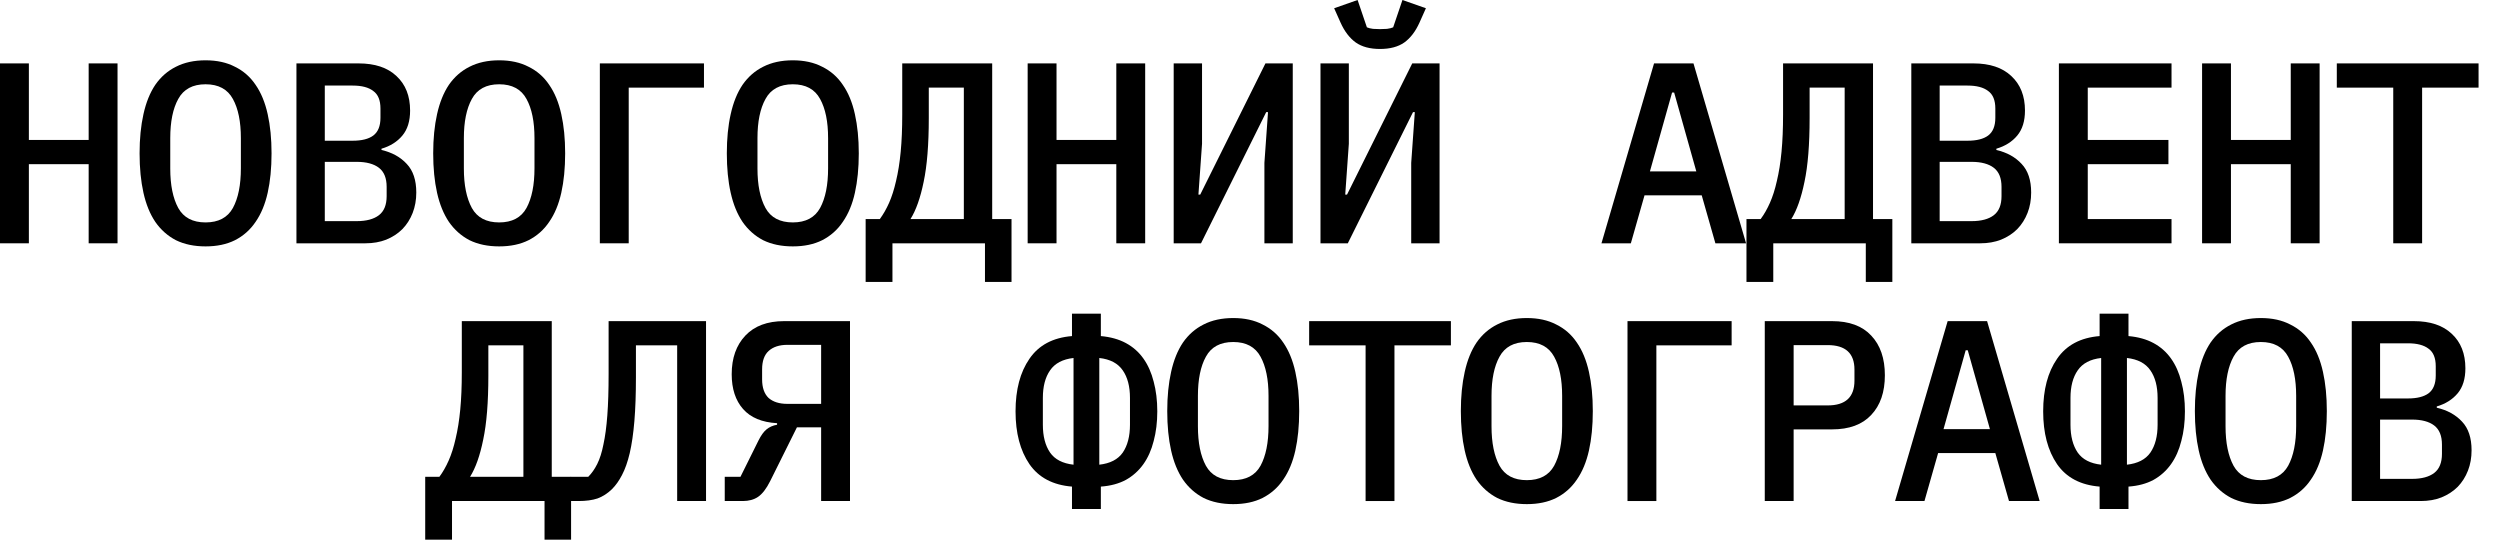
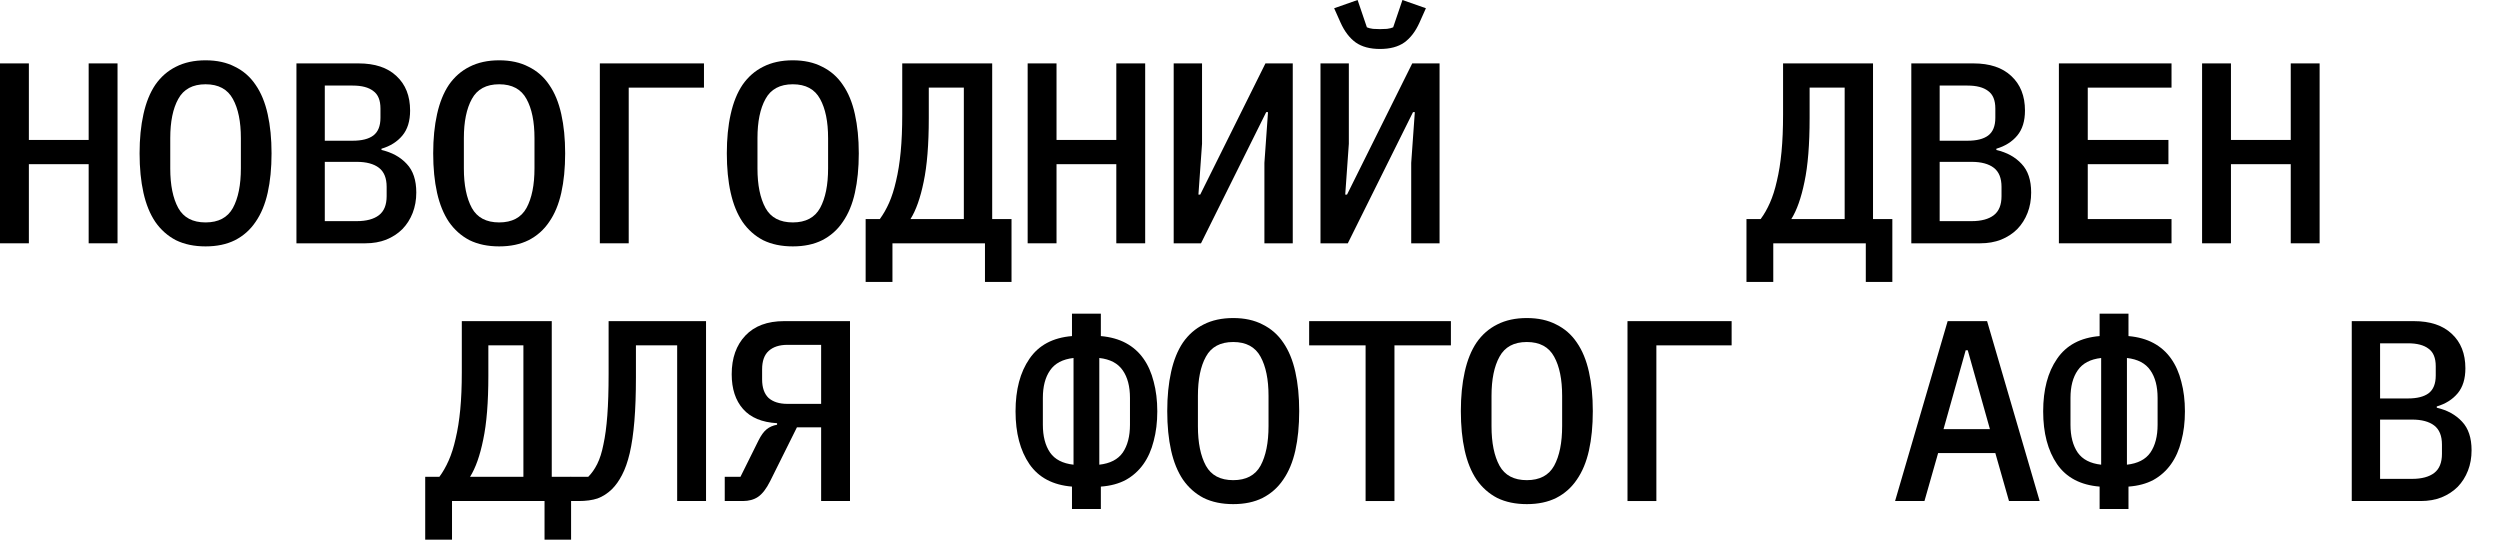
<svg xmlns="http://www.w3.org/2000/svg" width="97" height="21" viewBox="0 0 97 21" fill="none">
  <path d="M3.44 6.37H1.12V9.44H0V2.46H1.12V5.43H3.44V2.46H4.56V9.44H3.44V6.37Z" fill="black" />
  <path d="M7.976 9.56C7.536 9.56 7.153 9.48 6.826 9.32C6.506 9.153 6.239 8.917 6.026 8.61C5.819 8.303 5.666 7.927 5.566 7.48C5.466 7.033 5.416 6.523 5.416 5.95C5.416 5.383 5.466 4.877 5.566 4.43C5.666 3.977 5.819 3.597 6.026 3.29C6.239 2.983 6.506 2.75 6.826 2.59C7.153 2.423 7.536 2.34 7.976 2.34C8.416 2.34 8.796 2.423 9.116 2.59C9.443 2.75 9.709 2.983 9.916 3.29C10.129 3.597 10.286 3.977 10.386 4.43C10.486 4.877 10.536 5.383 10.536 5.95C10.536 6.523 10.486 7.033 10.386 7.48C10.286 7.927 10.129 8.303 9.916 8.61C9.709 8.917 9.443 9.153 9.116 9.32C8.796 9.48 8.416 9.56 7.976 9.56ZM7.976 8.63C8.476 8.63 8.829 8.443 9.036 8.07C9.243 7.69 9.346 7.177 9.346 6.53V5.36C9.346 4.72 9.243 4.213 9.036 3.84C8.829 3.46 8.476 3.27 7.976 3.27C7.476 3.27 7.123 3.46 6.916 3.84C6.709 4.213 6.606 4.72 6.606 5.36V6.54C6.606 7.18 6.709 7.69 6.916 8.07C7.123 8.443 7.476 8.63 7.976 8.63Z" fill="black" />
  <path d="M11.502 2.46H13.912C14.546 2.46 15.036 2.623 15.382 2.95C15.736 3.277 15.912 3.723 15.912 4.29C15.912 4.697 15.812 5.02 15.612 5.26C15.412 5.5 15.142 5.67 14.802 5.77V5.82C15.209 5.913 15.536 6.093 15.782 6.36C16.029 6.62 16.152 6.99 16.152 7.47C16.152 7.757 16.105 8.02 16.012 8.26C15.919 8.5 15.786 8.71 15.612 8.89C15.439 9.063 15.229 9.2 14.982 9.3C14.742 9.393 14.476 9.44 14.182 9.44H11.502V2.46ZM13.842 8.58C14.216 8.58 14.502 8.503 14.702 8.35C14.902 8.197 15.002 7.95 15.002 7.61V7.25C15.002 6.91 14.902 6.663 14.702 6.51C14.502 6.357 14.216 6.28 13.842 6.28H12.602V8.58H13.842ZM13.682 5.46C14.036 5.46 14.302 5.393 14.482 5.26C14.669 5.12 14.762 4.89 14.762 4.57V4.21C14.762 3.89 14.669 3.663 14.482 3.53C14.302 3.39 14.036 3.32 13.682 3.32H12.602V5.46H13.682Z" fill="black" />
  <path d="M19.368 9.56C18.928 9.56 18.545 9.48 18.218 9.32C17.898 9.153 17.632 8.917 17.418 8.61C17.212 8.303 17.058 7.927 16.958 7.48C16.858 7.033 16.808 6.523 16.808 5.95C16.808 5.383 16.858 4.877 16.958 4.43C17.058 3.977 17.212 3.597 17.418 3.29C17.632 2.983 17.898 2.75 18.218 2.59C18.545 2.423 18.928 2.34 19.368 2.34C19.808 2.34 20.188 2.423 20.508 2.59C20.835 2.75 21.102 2.983 21.308 3.29C21.522 3.597 21.678 3.977 21.778 4.43C21.878 4.877 21.928 5.383 21.928 5.95C21.928 6.523 21.878 7.033 21.778 7.48C21.678 7.927 21.522 8.303 21.308 8.61C21.102 8.917 20.835 9.153 20.508 9.32C20.188 9.48 19.808 9.56 19.368 9.56ZM19.368 8.63C19.868 8.63 20.222 8.443 20.428 8.07C20.635 7.69 20.738 7.177 20.738 6.53V5.36C20.738 4.72 20.635 4.213 20.428 3.84C20.222 3.46 19.868 3.27 19.368 3.27C18.868 3.27 18.515 3.46 18.308 3.84C18.102 4.213 17.998 4.72 17.998 5.36V6.54C17.998 7.18 18.102 7.69 18.308 8.07C18.515 8.443 18.868 8.63 19.368 8.63Z" fill="black" />
  <path d="M23.274 2.46H27.314V3.4H24.394V9.44H23.274V2.46Z" fill="black" />
  <path d="M30.761 9.56C30.32 9.56 29.937 9.48 29.61 9.32C29.291 9.153 29.024 8.917 28.811 8.61C28.604 8.303 28.451 7.927 28.351 7.48C28.25 7.033 28.201 6.523 28.201 5.95C28.201 5.383 28.25 4.877 28.351 4.43C28.451 3.977 28.604 3.597 28.811 3.29C29.024 2.983 29.291 2.75 29.61 2.59C29.937 2.423 30.32 2.34 30.761 2.34C31.201 2.34 31.581 2.423 31.901 2.59C32.227 2.75 32.494 2.983 32.7 3.29C32.914 3.597 33.071 3.977 33.17 4.43C33.27 4.877 33.321 5.383 33.321 5.95C33.321 6.523 33.27 7.033 33.17 7.48C33.071 7.927 32.914 8.303 32.7 8.61C32.494 8.917 32.227 9.153 31.901 9.32C31.581 9.48 31.201 9.56 30.761 9.56ZM30.761 8.63C31.261 8.63 31.614 8.443 31.82 8.07C32.027 7.69 32.13 7.177 32.13 6.53V5.36C32.13 4.72 32.027 4.213 31.82 3.84C31.614 3.46 31.261 3.27 30.761 3.27C30.261 3.27 29.907 3.46 29.701 3.84C29.494 4.213 29.39 4.72 29.39 5.36V6.54C29.39 7.18 29.494 7.69 29.701 8.07C29.907 8.443 30.261 8.63 30.761 8.63Z" fill="black" />
  <path d="M33.587 8.5H34.137C34.27 8.32 34.39 8.11 34.497 7.87C34.603 7.63 34.693 7.347 34.767 7.02C34.847 6.687 34.907 6.31 34.947 5.89C34.987 5.47 35.007 4.99 35.007 4.45V2.46H38.497V8.5H39.247V10.94H38.217V9.44H34.627V10.94H33.587V8.5ZM37.397 3.4H36.037V4.58C36.037 5.607 35.97 6.433 35.837 7.06C35.71 7.68 35.54 8.16 35.327 8.5H37.397V3.4Z" fill="black" />
  <path d="M43.313 6.37H40.993V9.44H39.873V2.46H40.993V5.43H43.313V2.46H44.433V9.44H43.313V6.37Z" fill="black" />
  <path d="M45.539 2.46H46.639V5.58L46.499 7.55H46.569L49.099 2.46H50.159V9.44H49.059V6.32L49.199 4.35H49.129L46.599 9.44H45.539V2.46Z" fill="black" />
  <path d="M51.235 2.46H52.335V5.58L52.195 7.55H52.265L54.795 2.46H55.855V9.44H54.755V6.32L54.895 4.35H54.825L52.295 9.44H51.235V2.46ZM53.545 1.9C53.158 1.9 52.845 1.817 52.605 1.65C52.365 1.477 52.168 1.22 52.015 0.88L51.765 0.32L52.675 0L53.035 1.06C53.095 1.087 53.175 1.107 53.275 1.12C53.375 1.127 53.465 1.13 53.545 1.13C53.625 1.13 53.715 1.127 53.815 1.12C53.915 1.107 53.995 1.087 54.055 1.06L54.415 0L55.325 0.32L55.075 0.88C54.922 1.22 54.725 1.477 54.485 1.65C54.245 1.817 53.931 1.9 53.545 1.9Z" fill="black" />
-   <path d="M66.557 9.44L66.027 7.58H63.807L63.277 9.44H62.137L64.177 2.46H65.707L67.747 9.44H66.557ZM64.957 3.59H64.877L64.017 6.65H65.817L64.957 3.59Z" fill="black" />
  <path d="M67.763 8.5H68.313C68.447 8.32 68.567 8.11 68.673 7.87C68.78 7.63 68.87 7.347 68.943 7.02C69.023 6.687 69.083 6.31 69.123 5.89C69.163 5.47 69.183 4.99 69.183 4.45V2.46H72.673V8.5H73.423V10.94H72.393V9.44H68.803V10.94H67.763V8.5ZM71.573 3.4H70.213V4.58C70.213 5.607 70.147 6.433 70.013 7.06C69.886 7.68 69.716 8.16 69.503 8.5H71.573V3.4Z" fill="black" />
  <path d="M74.159 2.46H76.569C77.203 2.46 77.692 2.623 78.039 2.95C78.392 3.277 78.569 3.723 78.569 4.29C78.569 4.697 78.469 5.02 78.269 5.26C78.069 5.5 77.799 5.67 77.459 5.77V5.82C77.866 5.913 78.192 6.093 78.439 6.36C78.686 6.62 78.809 6.99 78.809 7.47C78.809 7.757 78.763 8.02 78.669 8.26C78.576 8.5 78.443 8.71 78.269 8.89C78.096 9.063 77.886 9.2 77.639 9.3C77.399 9.393 77.133 9.44 76.839 9.44H74.159V2.46ZM76.499 8.58C76.873 8.58 77.159 8.503 77.359 8.35C77.559 8.197 77.659 7.95 77.659 7.61V7.25C77.659 6.91 77.559 6.663 77.359 6.51C77.159 6.357 76.873 6.28 76.499 6.28H75.259V8.58H76.499ZM76.339 5.46C76.693 5.46 76.959 5.393 77.139 5.26C77.326 5.12 77.419 4.89 77.419 4.57V4.21C77.419 3.89 77.326 3.663 77.139 3.53C76.959 3.39 76.693 3.32 76.339 3.32H75.259V5.46H76.339Z" fill="black" />
  <path d="M79.885 9.44V2.46H84.255V3.4H81.005V5.43H84.135V6.37H81.005V8.5H84.255V9.44H79.885Z" fill="black" />
  <path d="M88.881 6.37H86.561V9.44H85.441V2.46H86.561V5.43H88.881V2.46H90.001V9.44H88.881V6.37Z" fill="black" />
-   <path d="M93.978 3.4V9.44H92.858V3.4H90.668V2.46H96.168V3.4H93.978Z" fill="black" />
  <path d="M16.498 18.5H17.048C17.182 18.32 17.302 18.11 17.408 17.87C17.515 17.63 17.605 17.347 17.678 17.02C17.758 16.687 17.818 16.31 17.858 15.89C17.898 15.47 17.918 14.99 17.918 14.45V12.46H21.408V18.5H22.158V20.94H21.128V19.44H17.538V20.94H16.498V18.5ZM20.308 13.4H18.948V14.58C18.948 15.607 18.882 16.433 18.748 17.06C18.622 17.68 18.452 18.16 18.238 18.5H20.308V13.4Z" fill="black" />
  <path d="M26.274 13.4H24.674V14.64C24.674 15.293 24.654 15.86 24.614 16.34C24.574 16.82 24.514 17.233 24.434 17.58C24.354 17.92 24.254 18.203 24.134 18.43C24.021 18.65 23.891 18.833 23.744 18.98C23.571 19.147 23.384 19.267 23.184 19.34C22.984 19.407 22.738 19.44 22.444 19.44H22.144V18.5H22.824C22.958 18.367 23.074 18.2 23.174 18C23.274 17.8 23.354 17.547 23.414 17.24C23.481 16.933 23.531 16.56 23.564 16.12C23.598 15.673 23.614 15.137 23.614 14.51V12.46H27.394V19.44H26.274V13.4Z" fill="black" />
  <path d="M28.12 18.5H28.73L29.43 17.09C29.53 16.89 29.634 16.747 29.741 16.66C29.854 16.567 29.991 16.507 30.151 16.48V16.42C29.564 16.387 29.124 16.203 28.831 15.87C28.537 15.537 28.39 15.087 28.39 14.52C28.39 13.893 28.567 13.393 28.921 13.02C29.274 12.647 29.774 12.46 30.421 12.46H32.98V19.44H31.86V16.58H30.921L29.881 18.67C29.734 18.963 29.577 19.167 29.41 19.28C29.25 19.387 29.054 19.44 28.82 19.44H28.12V18.5ZM31.86 13.38H30.55C30.237 13.38 29.994 13.46 29.82 13.62C29.654 13.773 29.57 14.01 29.57 14.33V14.72C29.57 15.04 29.654 15.28 29.82 15.44C29.994 15.593 30.237 15.67 30.55 15.67H31.86V13.38Z" fill="black" />
  <path d="M41.593 18.88C40.853 18.82 40.303 18.53 39.943 18.01C39.583 17.483 39.403 16.8 39.403 15.96C39.403 15.12 39.583 14.44 39.943 13.92C40.303 13.393 40.853 13.1 41.593 13.04V12.17H42.713V13.04C43.086 13.073 43.409 13.163 43.683 13.31C43.956 13.457 44.183 13.657 44.363 13.91C44.543 14.163 44.676 14.463 44.763 14.81C44.856 15.157 44.903 15.54 44.903 15.96C44.903 16.38 44.856 16.763 44.763 17.11C44.676 17.457 44.543 17.757 44.363 18.01C44.183 18.263 43.956 18.467 43.683 18.62C43.409 18.767 43.086 18.853 42.713 18.88V19.75H41.593V18.88ZM41.653 13.89C41.233 13.937 40.929 14.097 40.743 14.37C40.556 14.637 40.463 14.993 40.463 15.44V16.48C40.463 16.927 40.556 17.287 40.743 17.56C40.929 17.827 41.233 17.983 41.653 18.03V13.89ZM42.653 18.03C43.073 17.983 43.376 17.827 43.563 17.56C43.749 17.287 43.843 16.927 43.843 16.48V15.44C43.843 14.993 43.749 14.637 43.563 14.37C43.376 14.097 43.073 13.937 42.653 13.89V18.03Z" fill="black" />
  <path d="M47.849 19.56C47.409 19.56 47.025 19.48 46.699 19.32C46.379 19.153 46.112 18.917 45.899 18.61C45.692 18.303 45.539 17.927 45.439 17.48C45.339 17.033 45.289 16.523 45.289 15.95C45.289 15.383 45.339 14.877 45.439 14.43C45.539 13.977 45.692 13.597 45.899 13.29C46.112 12.983 46.379 12.75 46.699 12.59C47.025 12.423 47.409 12.34 47.849 12.34C48.289 12.34 48.669 12.423 48.989 12.59C49.315 12.75 49.582 12.983 49.789 13.29C50.002 13.597 50.159 13.977 50.259 14.43C50.359 14.877 50.409 15.383 50.409 15.95C50.409 16.523 50.359 17.033 50.259 17.48C50.159 17.927 50.002 18.303 49.789 18.61C49.582 18.917 49.315 19.153 48.989 19.32C48.669 19.48 48.289 19.56 47.849 19.56ZM47.849 18.63C48.349 18.63 48.702 18.443 48.909 18.07C49.115 17.69 49.219 17.177 49.219 16.53V15.36C49.219 14.72 49.115 14.213 48.909 13.84C48.702 13.46 48.349 13.27 47.849 13.27C47.349 13.27 46.995 13.46 46.789 13.84C46.582 14.213 46.479 14.72 46.479 15.36V16.54C46.479 17.18 46.582 17.69 46.789 18.07C46.995 18.443 47.349 18.63 47.849 18.63Z" fill="black" />
  <path d="M54.105 13.4V19.44H52.985V13.4H50.795V12.46H56.295V13.4H54.105Z" fill="black" />
  <path d="M59.241 19.56C58.801 19.56 58.418 19.48 58.091 19.32C57.771 19.153 57.504 18.917 57.291 18.61C57.084 18.303 56.931 17.927 56.831 17.48C56.731 17.033 56.681 16.523 56.681 15.95C56.681 15.383 56.731 14.877 56.831 14.43C56.931 13.977 57.084 13.597 57.291 13.29C57.504 12.983 57.771 12.75 58.091 12.59C58.418 12.423 58.801 12.34 59.241 12.34C59.681 12.34 60.061 12.423 60.381 12.59C60.708 12.75 60.974 12.983 61.181 13.29C61.394 13.597 61.551 13.977 61.651 14.43C61.751 14.877 61.801 15.383 61.801 15.95C61.801 16.523 61.751 17.033 61.651 17.48C61.551 17.927 61.394 18.303 61.181 18.61C60.974 18.917 60.708 19.153 60.381 19.32C60.061 19.48 59.681 19.56 59.241 19.56ZM59.241 18.63C59.741 18.63 60.094 18.443 60.301 18.07C60.508 17.69 60.611 17.177 60.611 16.53V15.36C60.611 14.72 60.508 14.213 60.301 13.84C60.094 13.46 59.741 13.27 59.241 13.27C58.741 13.27 58.388 13.46 58.181 13.84C57.974 14.213 57.871 14.72 57.871 15.36V16.54C57.871 17.18 57.974 17.69 58.181 18.07C58.388 18.443 58.741 18.63 59.241 18.63Z" fill="black" />
  <path d="M63.147 12.46H67.187V13.4H64.267V19.44H63.147V12.46Z" fill="black" />
-   <path d="M68.473 19.44V12.46H71.083C71.75 12.46 72.257 12.647 72.603 13.02C72.957 13.393 73.133 13.907 73.133 14.56C73.133 15.213 72.957 15.727 72.603 16.1C72.257 16.473 71.75 16.66 71.083 16.66H69.593V19.44H68.473ZM69.593 15.73H70.913C71.606 15.73 71.953 15.41 71.953 14.77V14.34C71.953 13.707 71.606 13.39 70.913 13.39H69.593V15.73Z" fill="black" />
  <path d="M77.949 19.44L77.419 17.58H75.199L74.669 19.44H73.529L75.569 12.46H77.099L79.139 19.44H77.949ZM76.349 13.59H76.269L75.409 16.65H77.209L76.349 13.59Z" fill="black" />
  <path d="M81.465 18.88C80.725 18.82 80.175 18.53 79.815 18.01C79.455 17.483 79.275 16.8 79.275 15.96C79.275 15.12 79.455 14.44 79.815 13.92C80.175 13.393 80.725 13.1 81.465 13.04V12.17H82.585V13.04C82.959 13.073 83.282 13.163 83.555 13.31C83.829 13.457 84.055 13.657 84.235 13.91C84.415 14.163 84.549 14.463 84.635 14.81C84.729 15.157 84.775 15.54 84.775 15.96C84.775 16.38 84.729 16.763 84.635 17.11C84.549 17.457 84.415 17.757 84.235 18.01C84.055 18.263 83.829 18.467 83.555 18.62C83.282 18.767 82.959 18.853 82.585 18.88V19.75H81.465V18.88ZM81.525 13.89C81.105 13.937 80.802 14.097 80.615 14.37C80.429 14.637 80.335 14.993 80.335 15.44V16.48C80.335 16.927 80.429 17.287 80.615 17.56C80.802 17.827 81.105 17.983 81.525 18.03V13.89ZM82.525 18.03C82.945 17.983 83.249 17.827 83.435 17.56C83.622 17.287 83.715 16.927 83.715 16.48V15.44C83.715 14.993 83.622 14.637 83.435 14.37C83.249 14.097 82.945 13.937 82.525 13.89V18.03Z" fill="black" />
-   <path d="M87.721 19.56C87.281 19.56 86.898 19.48 86.571 19.32C86.251 19.153 85.985 18.917 85.771 18.61C85.565 18.303 85.411 17.927 85.311 17.48C85.211 17.033 85.161 16.523 85.161 15.95C85.161 15.383 85.211 14.877 85.311 14.43C85.411 13.977 85.565 13.597 85.771 13.29C85.985 12.983 86.251 12.75 86.571 12.59C86.898 12.423 87.281 12.34 87.721 12.34C88.161 12.34 88.541 12.423 88.861 12.59C89.188 12.75 89.455 12.983 89.661 13.29C89.875 13.597 90.031 13.977 90.131 14.43C90.231 14.877 90.281 15.383 90.281 15.95C90.281 16.523 90.231 17.033 90.131 17.48C90.031 17.927 89.875 18.303 89.661 18.61C89.455 18.917 89.188 19.153 88.861 19.32C88.541 19.48 88.161 19.56 87.721 19.56ZM87.721 18.63C88.221 18.63 88.575 18.443 88.781 18.07C88.988 17.69 89.091 17.177 89.091 16.53V15.36C89.091 14.72 88.988 14.213 88.781 13.84C88.575 13.46 88.221 13.27 87.721 13.27C87.221 13.27 86.868 13.46 86.661 13.84C86.455 14.213 86.351 14.72 86.351 15.36V16.54C86.351 17.18 86.455 17.69 86.661 18.07C86.868 18.443 87.221 18.63 87.721 18.63Z" fill="black" />
  <path d="M91.248 12.46H93.657C94.291 12.46 94.781 12.623 95.127 12.95C95.481 13.277 95.657 13.723 95.657 14.29C95.657 14.697 95.558 15.02 95.358 15.26C95.157 15.5 94.888 15.67 94.547 15.77V15.82C94.954 15.913 95.281 16.093 95.528 16.36C95.774 16.62 95.897 16.99 95.897 17.47C95.897 17.757 95.851 18.02 95.757 18.26C95.664 18.5 95.531 18.71 95.358 18.89C95.184 19.063 94.974 19.2 94.728 19.3C94.487 19.393 94.221 19.44 93.927 19.44H91.248V12.46ZM93.588 18.58C93.961 18.58 94.248 18.503 94.448 18.35C94.647 18.197 94.748 17.95 94.748 17.61V17.25C94.748 16.91 94.647 16.663 94.448 16.51C94.248 16.357 93.961 16.28 93.588 16.28H92.347V18.58H93.588ZM93.427 15.46C93.781 15.46 94.047 15.393 94.228 15.26C94.414 15.12 94.507 14.89 94.507 14.57V14.21C94.507 13.89 94.414 13.663 94.228 13.53C94.047 13.39 93.781 13.32 93.427 13.32H92.347V15.46H93.427Z" fill="black" />
</svg>